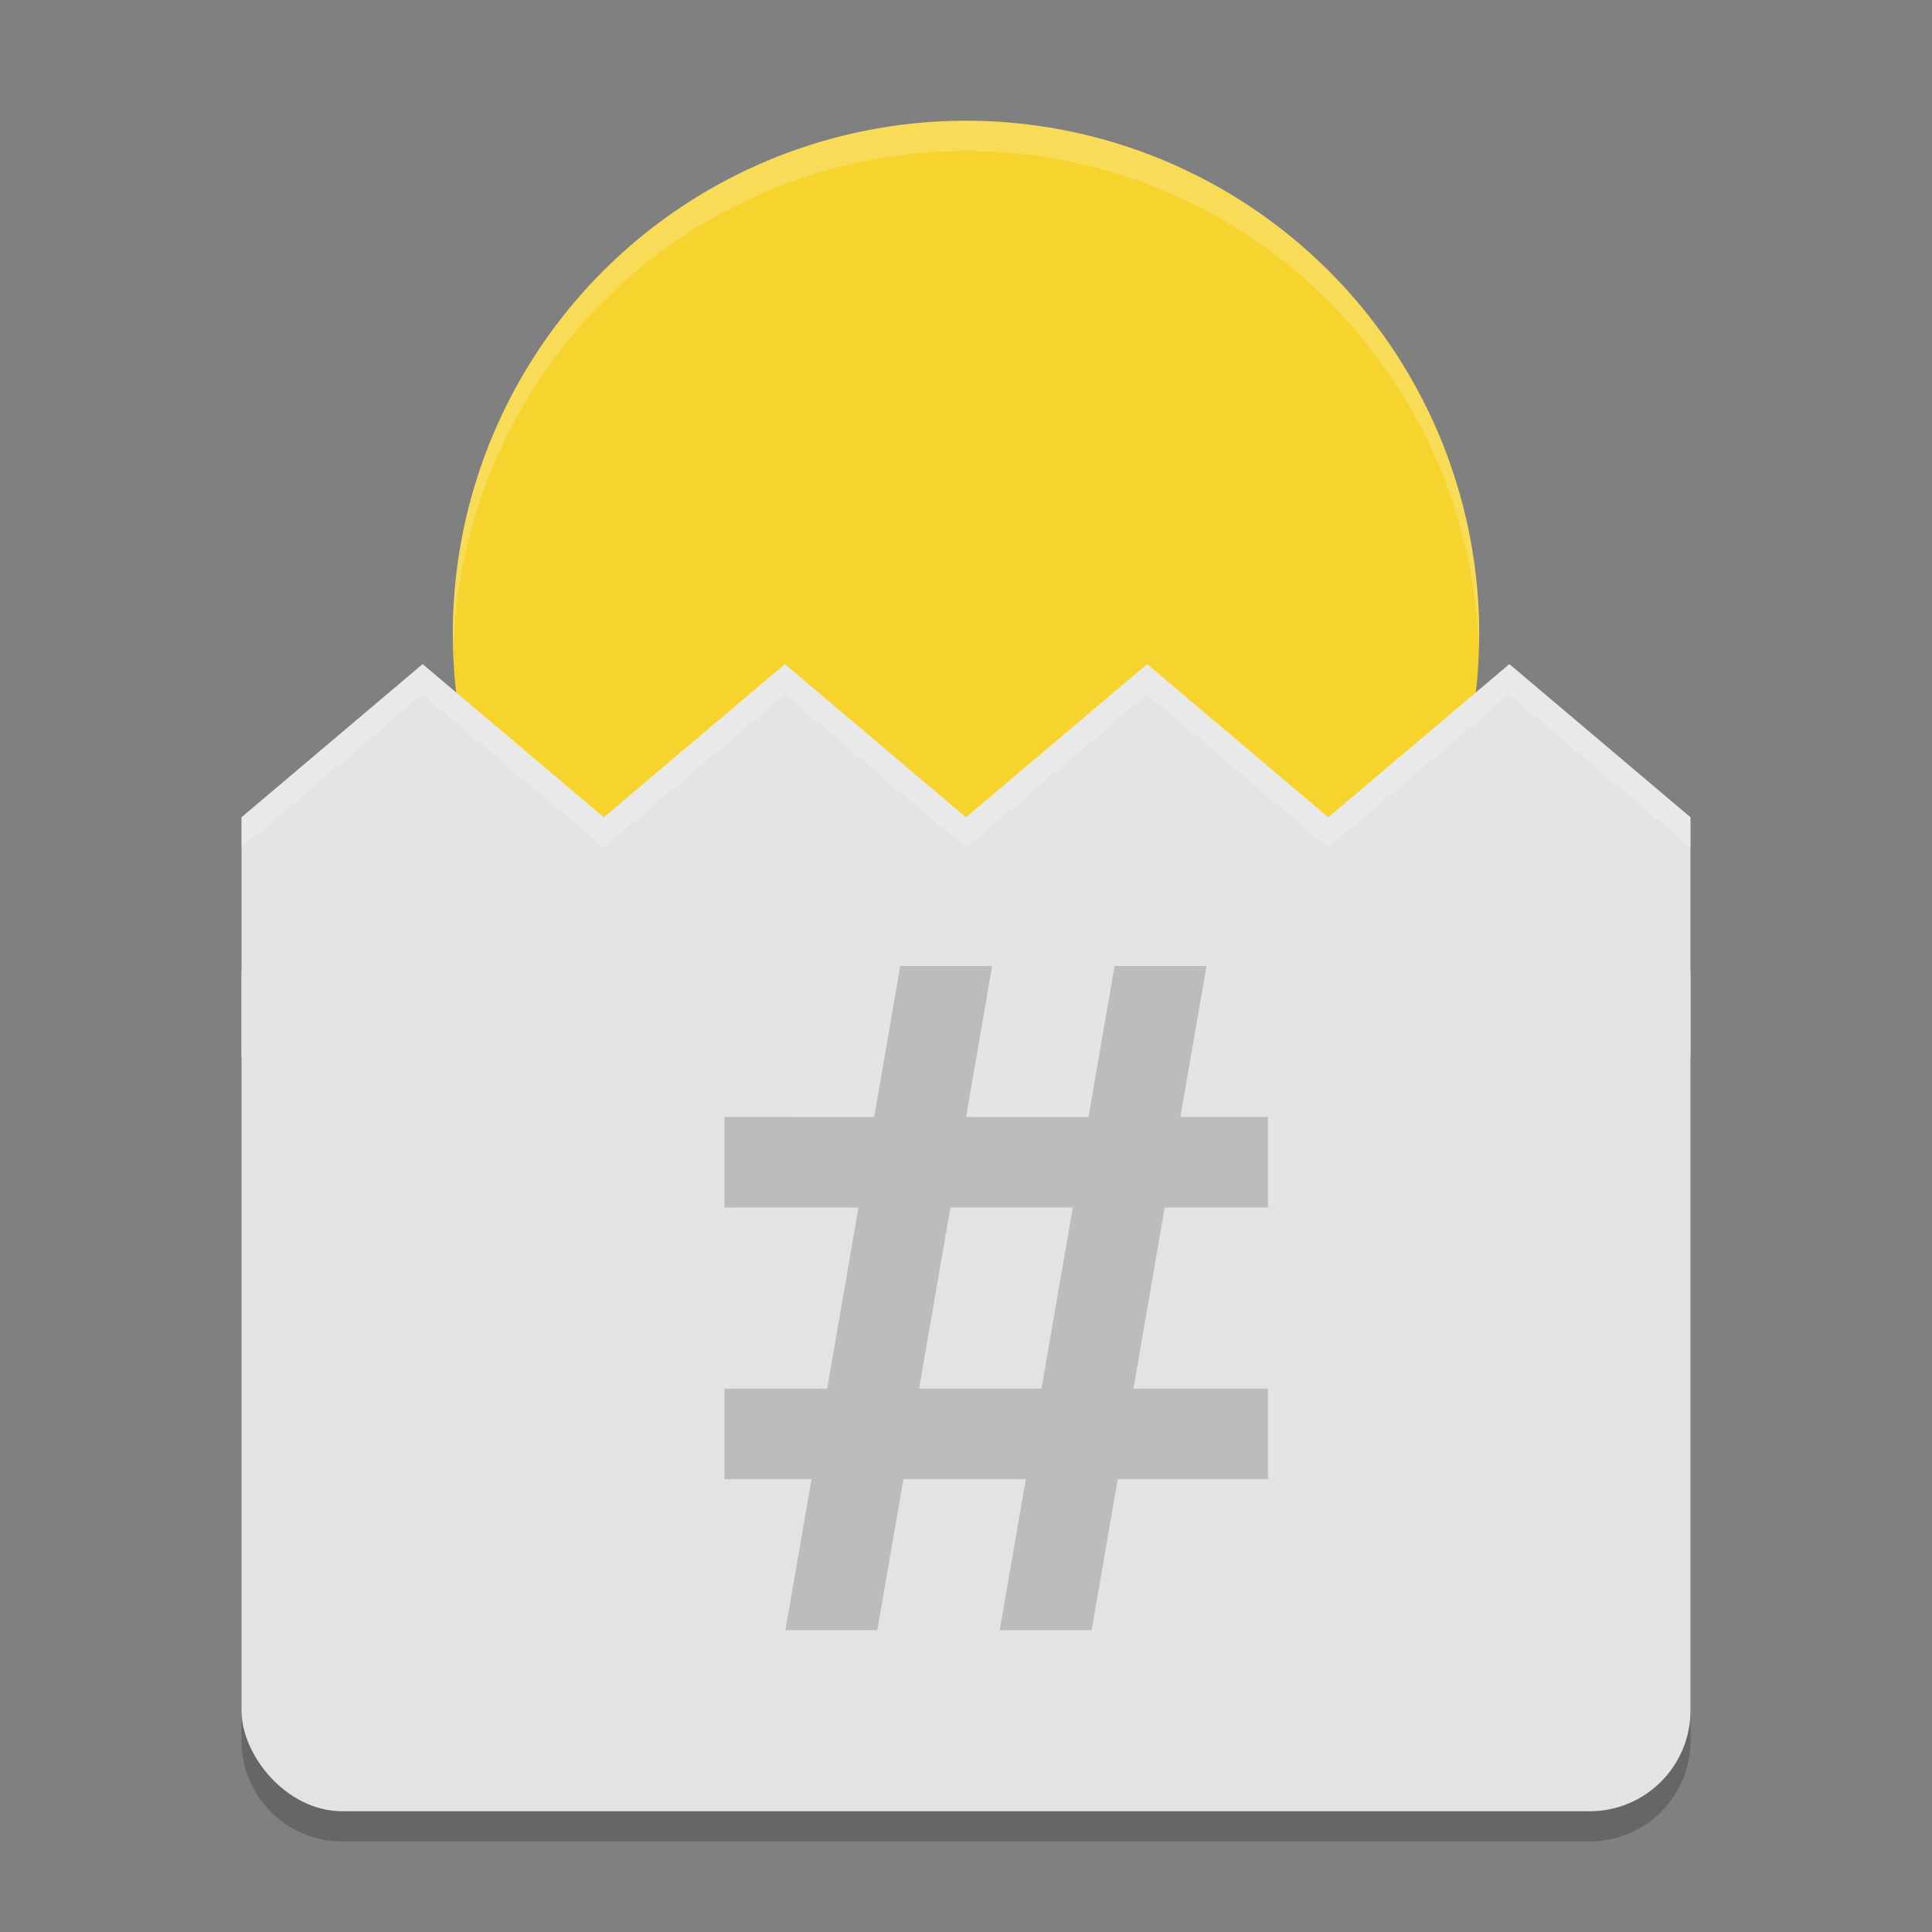
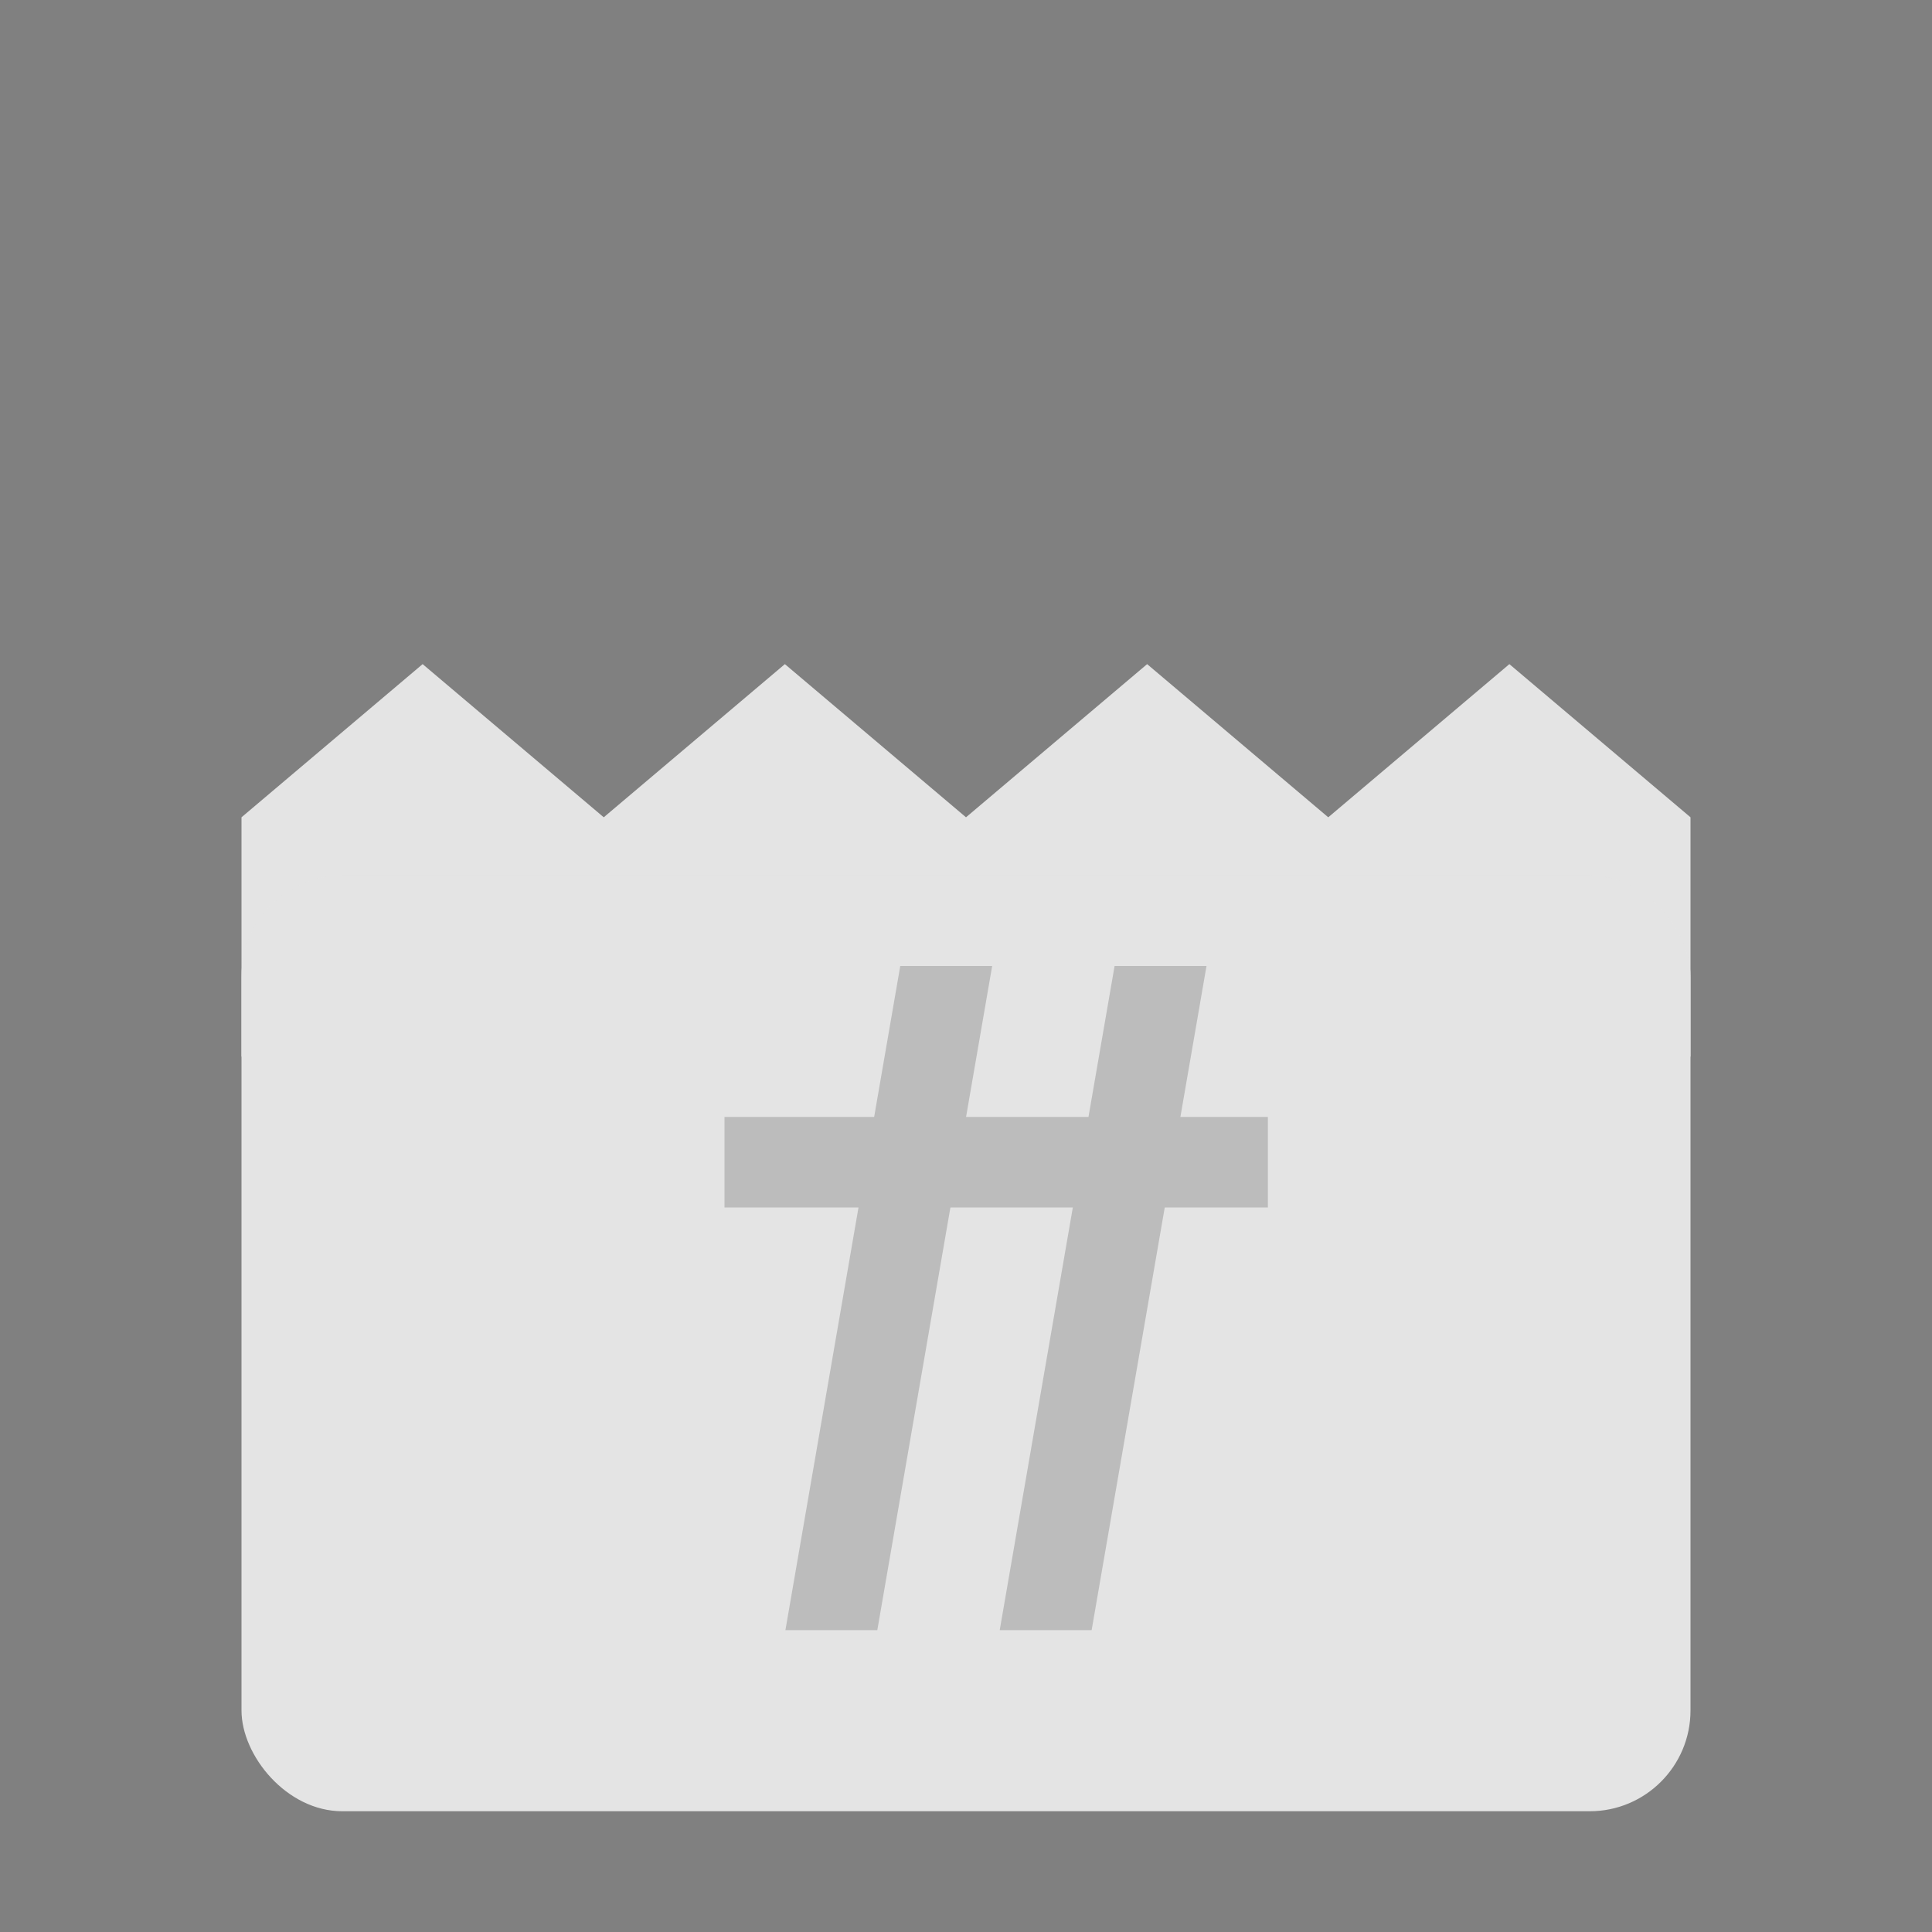
<svg xmlns="http://www.w3.org/2000/svg" width="64" height="64" version="1.1">
  <rect width="100%" height="100%" fill="#808080" stroke="none" />
-   <path style="opacity:0.2" d="M 14,23 8,28.074 V 28.145 28.215 28.285 28.355 28.426 28.498 28.568 33.34 36 57.66 C 8,59.51 9.49,61 11.34,61 H 52.66 C 54.51,61 56,59.51 56,57.66 V 36 33.34 28.568 28.498 28.426 28.355 28.285 28.215 28.145 28.074 L 50,23 44,28.074 38,23 32,28.074 26,23 20,28.074 Z" />
-   <circle style="fill:#f6d32d" cx="32" cy="21" r="17" />
  <path style="fill:#e4e4e4" d="M 8,27.074 V 27.145 27.215 27.286 27.356 27.427 27.497 27.568 35 H 14 20 26 32 38 44 50 56 V 27.568 27.497 27.427 27.356 27.286 27.215 27.145 27.074 L 50,22 44,27.074 38,22 32,27.074 26,22 20,27.074 14,22 Z" />
  <rect style="opacity:0.996;fill:#e4e4e4" width="48" height="31" x="8" y="29" ry="3.339" />
  <path style="fill:#bcbcbc" d="M 29.822 32 L 26.018 54 L 29.062 54 L 32.867 32 L 29.822 32 z M 36.922 32 L 33.117 54 L 36.162 54 L 39.967 32 L 36.922 32 z" />
  <rect style="fill:#bcbcbc" width="18" height="3" x="24" y="37" />
-   <rect style="fill:#bcbcbc" width="18" height="3" x="24" y="46" />
-   <path style="opacity:0.2;fill:#ffffff" d="M 14 22 L 8 27.074 L 8 27.145 L 8 27.215 L 8 27.285 L 8 27.355 L 8 27.426 L 8 27.498 L 8 27.568 L 8 28.074 L 14 23 L 20 28.074 L 26 23 L 32 28.074 L 38 23 L 44 28.074 L 50 23 L 56 28.074 L 56 27.568 L 56 27.498 L 56 27.426 L 56 27.355 L 56 27.285 L 56 27.215 L 56 27.145 L 56 27.074 L 50 22 L 44 27.074 L 38 22 L 32 27.074 L 26 22 L 20 27.074 L 14 22 z" />
-   <path style="opacity:0.2;fill:#ffffff" d="M 32 4 A 17 17 0 0 0 15 21 A 17 17 0 0 0 15.021 21.58 A 17 17 0 0 1 32 5 A 17 17 0 0 1 48.979 21.42 A 17 17 0 0 0 49 21 A 17 17 0 0 0 32 4 z" />
</svg>